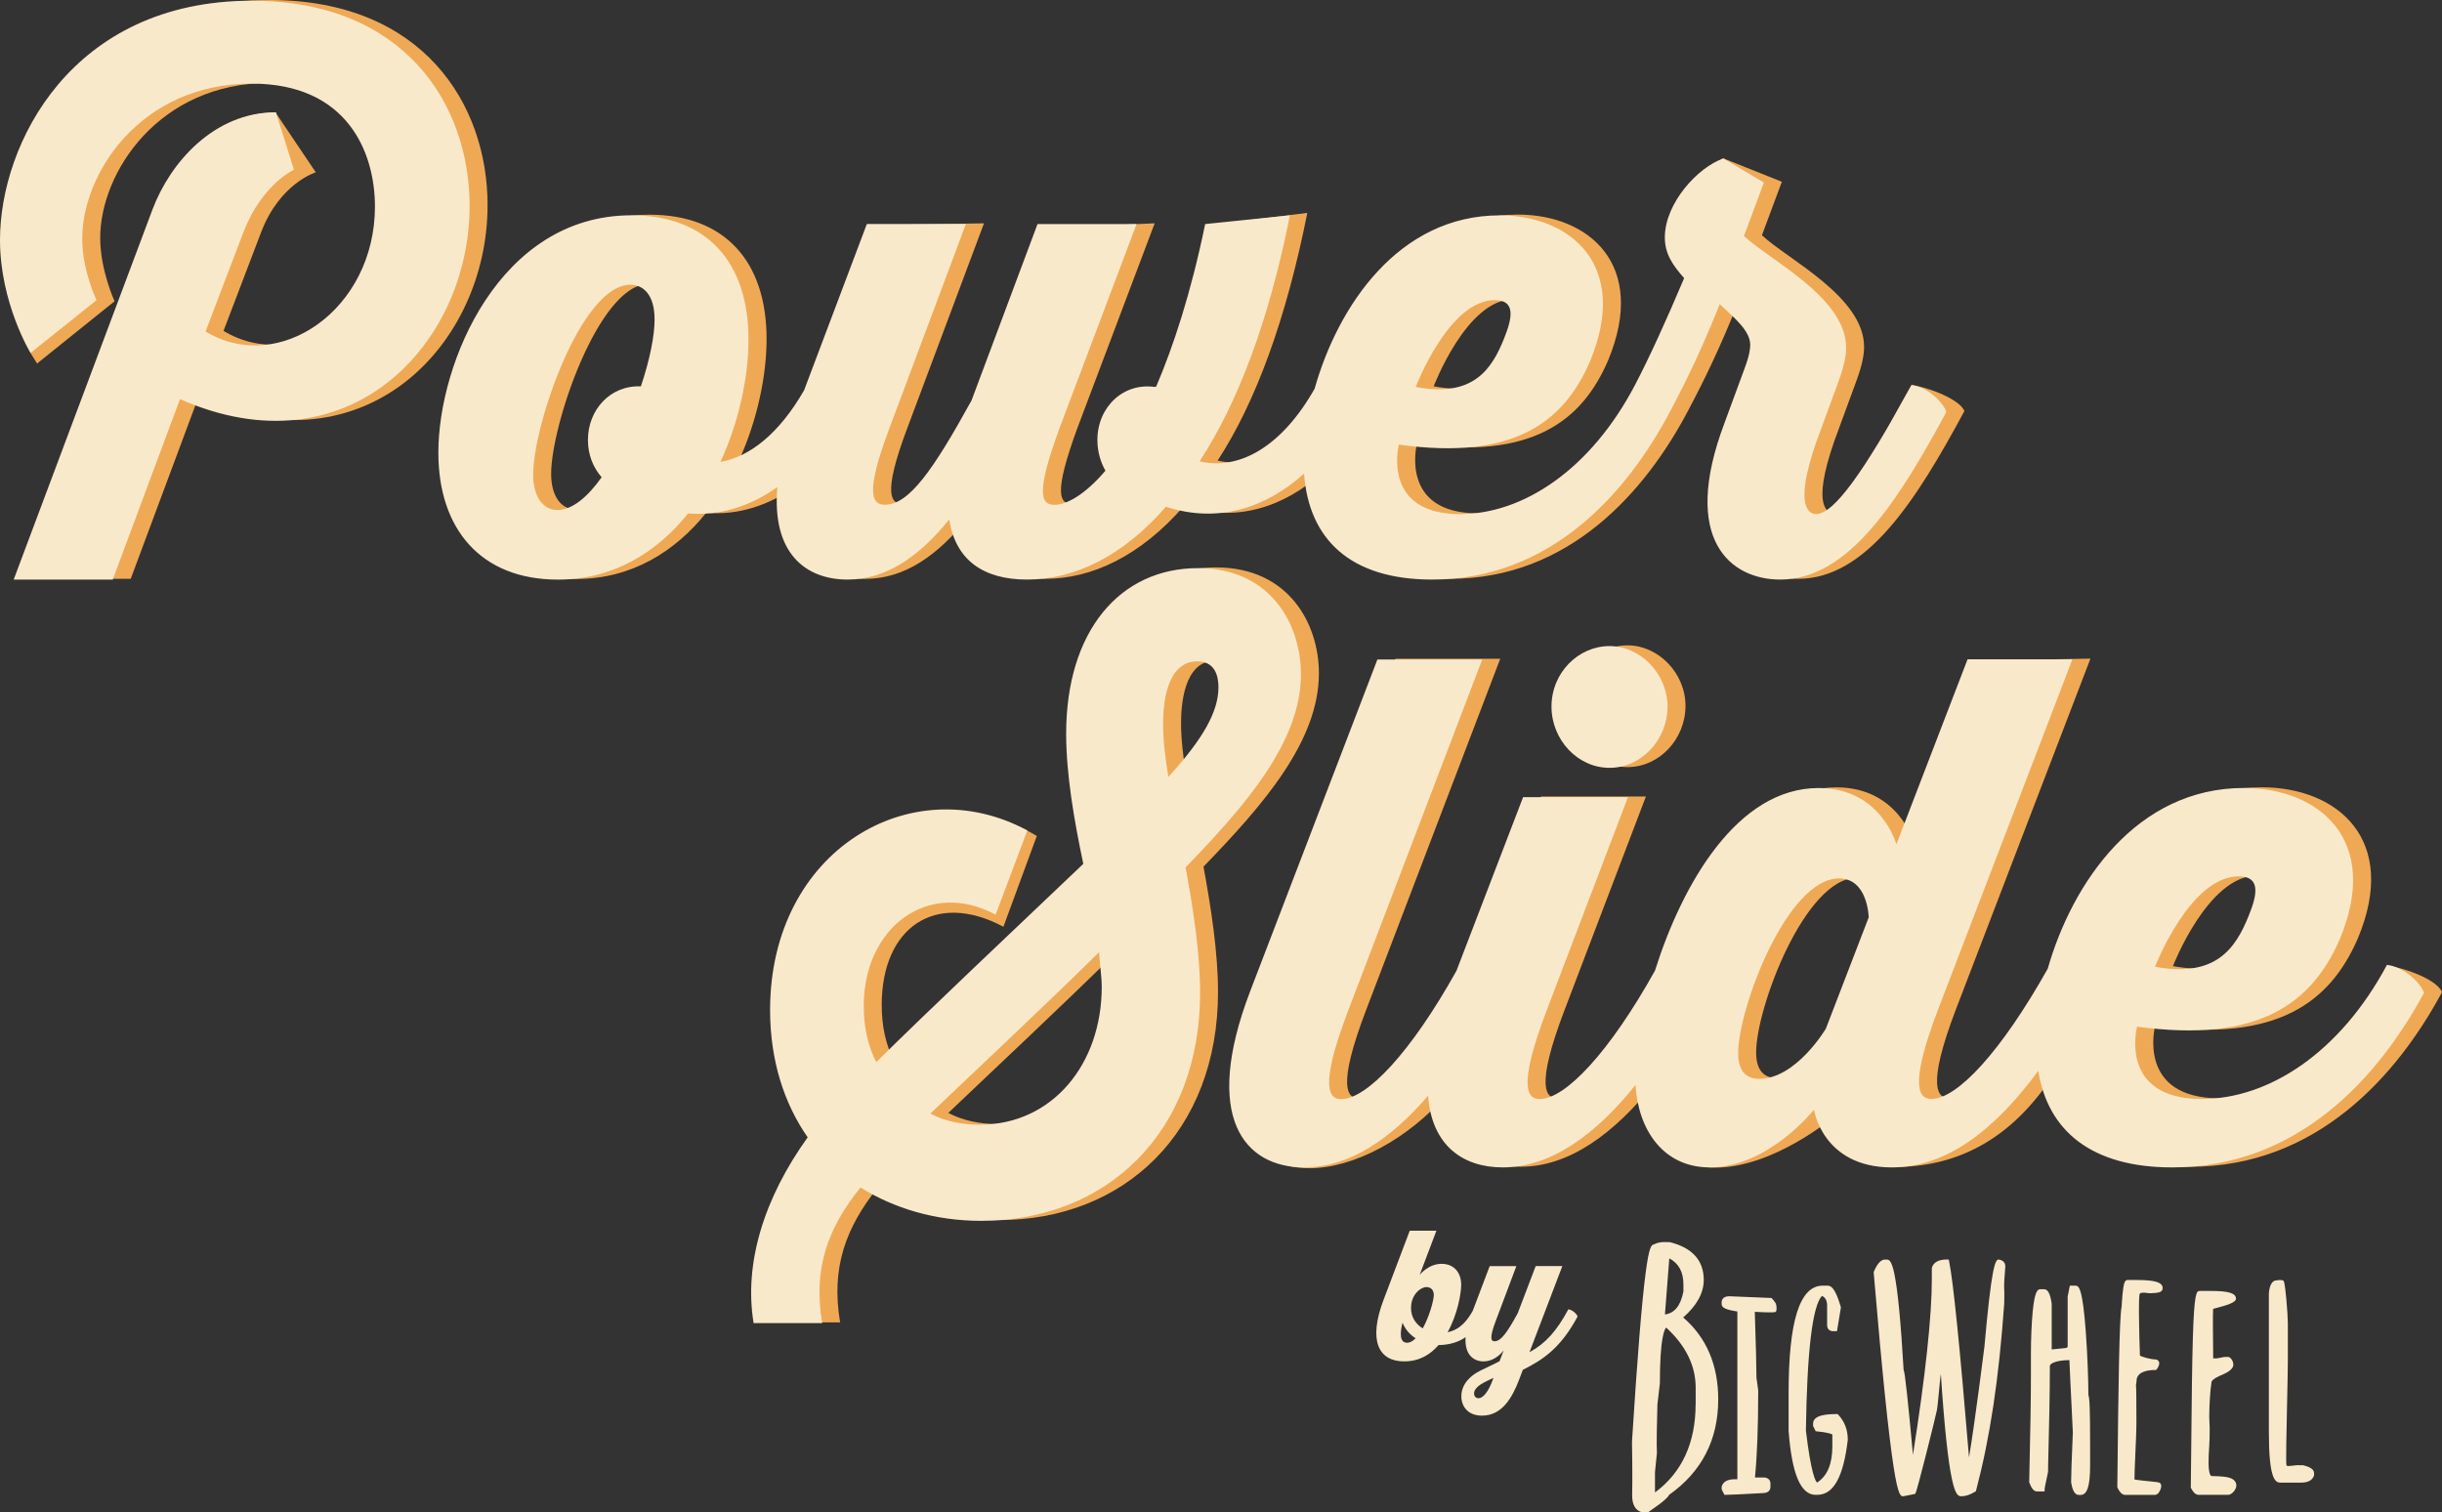
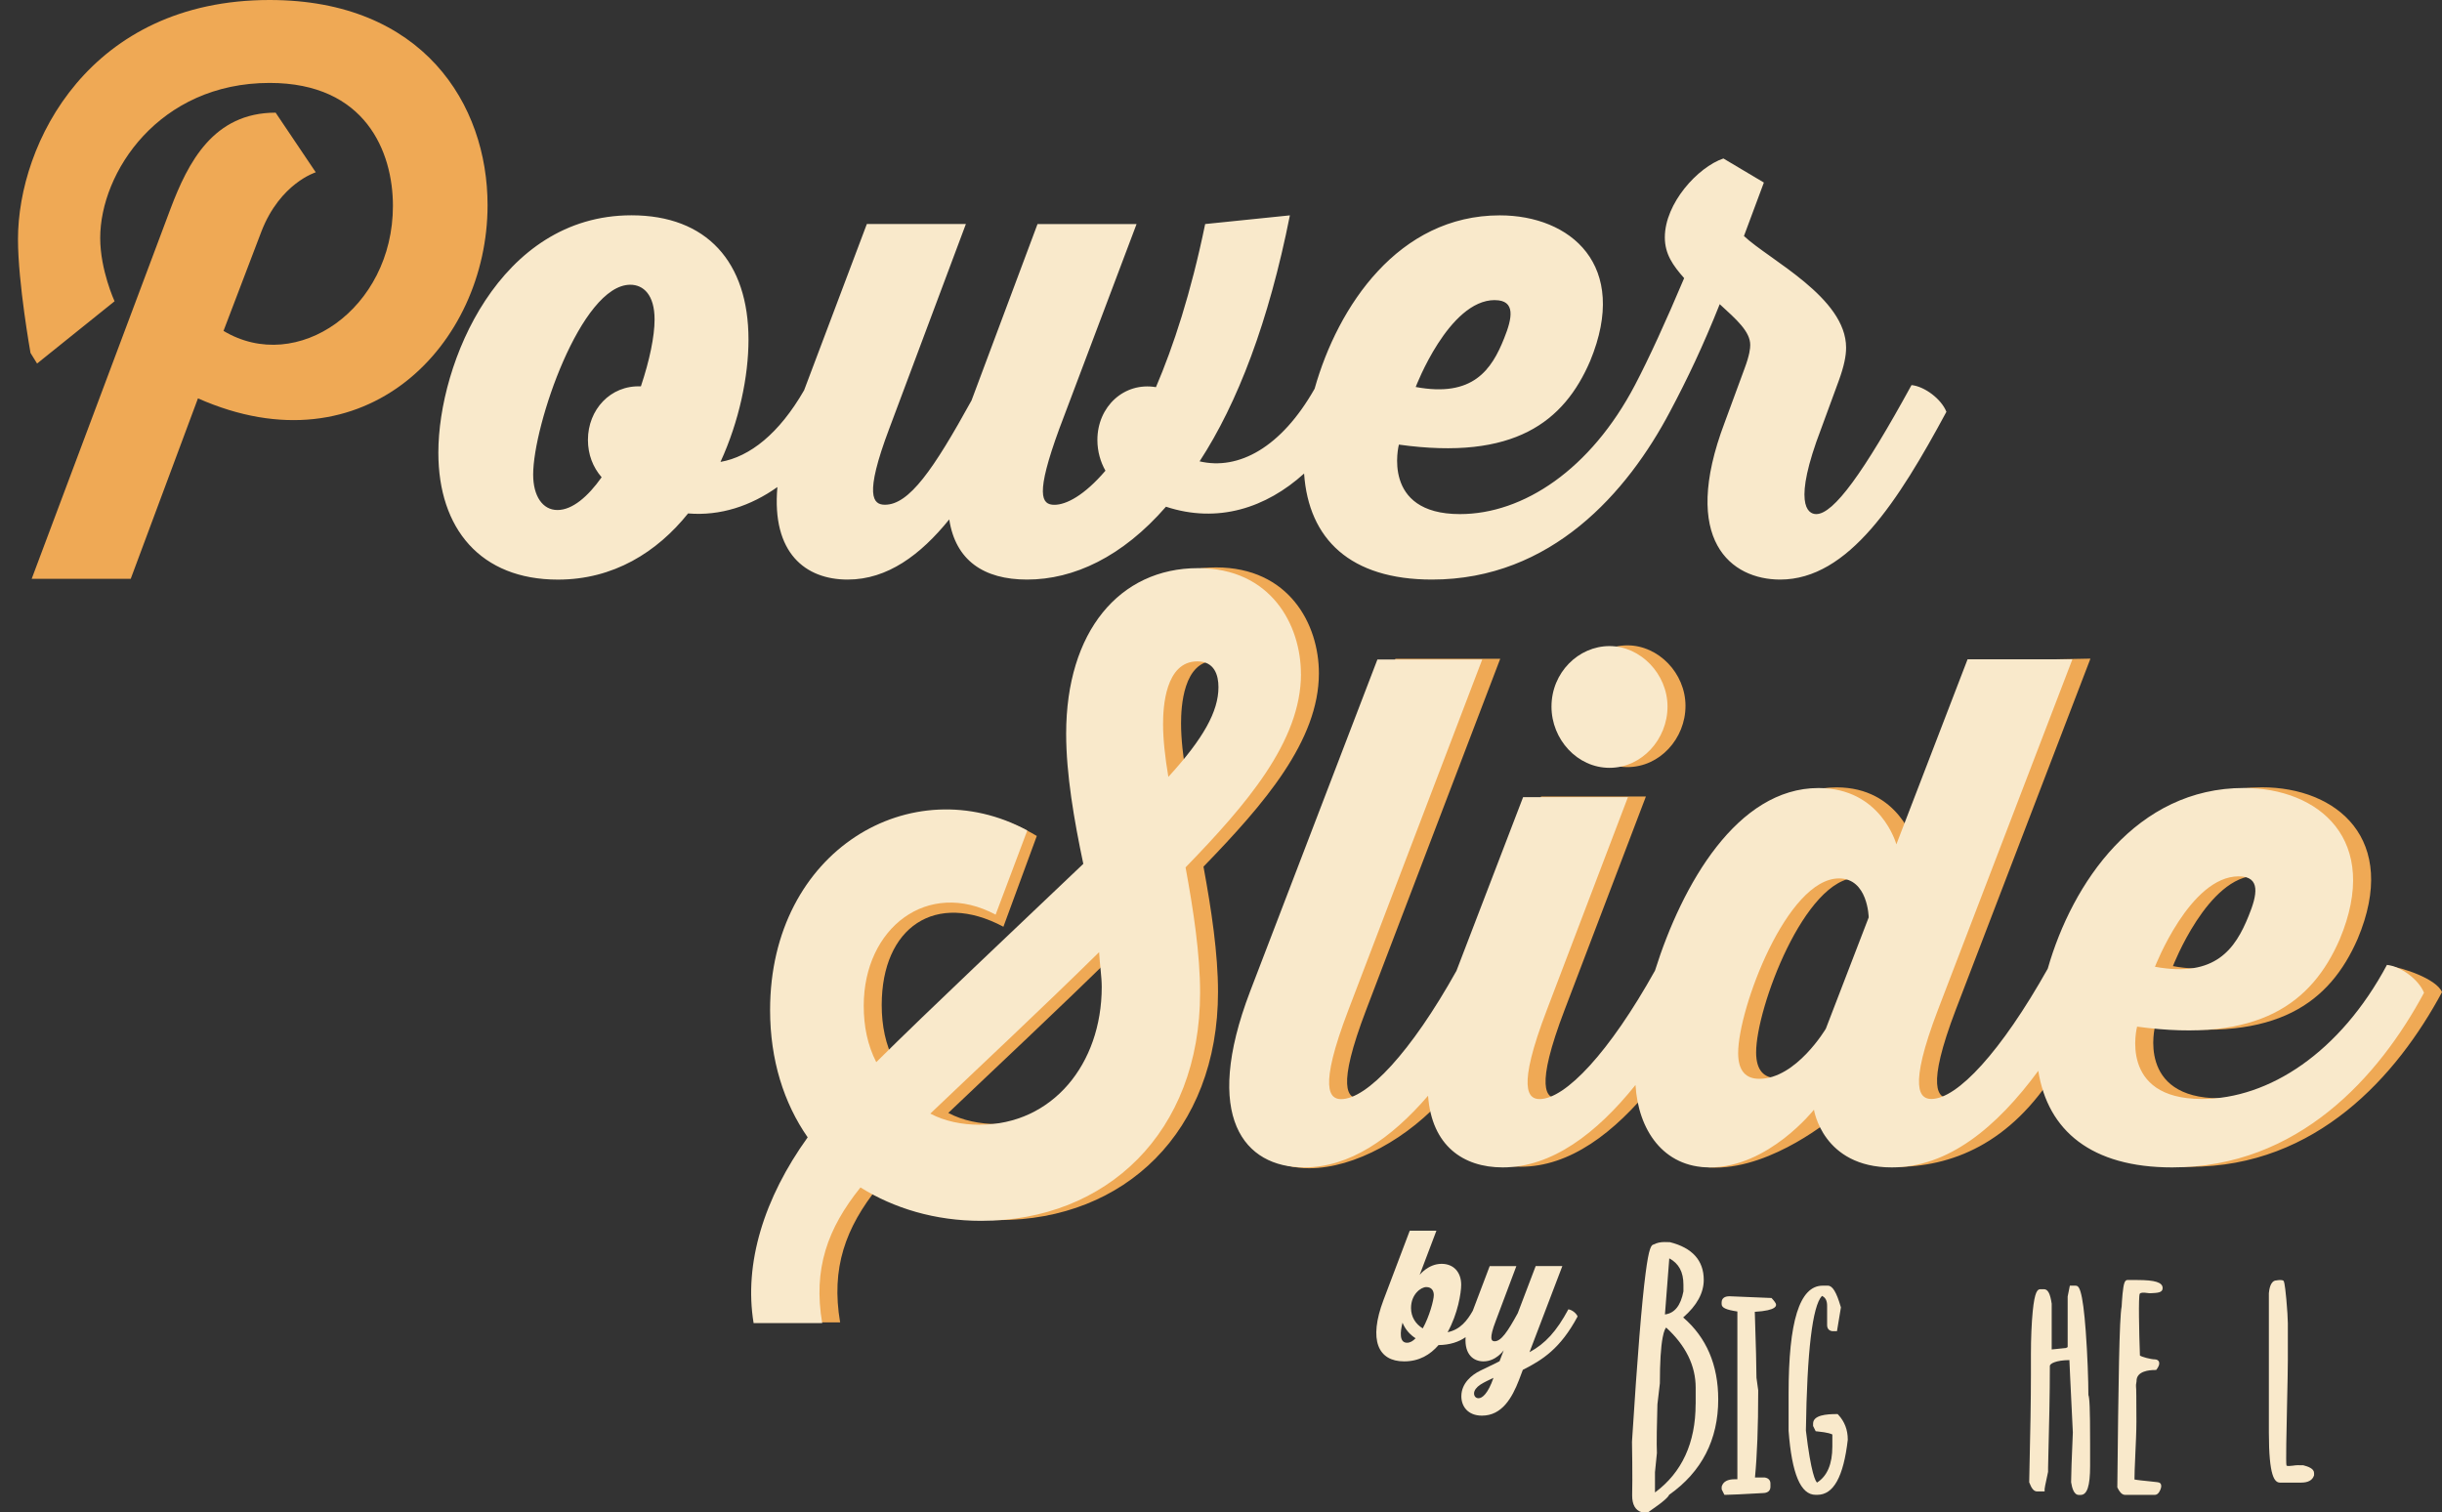
<svg xmlns="http://www.w3.org/2000/svg" width="176" height="109" viewBox="0 0 176 109" fill="none">
  <rect x="0" y="0" width="176" height="109" fill="#333333" stroke="none" />
  <path d="M19.432 0C6.46 0 1.296 10.308 1.296 17.246C1.296 20.394 2.199 25.439 2.199 25.439L2.672 26.202L8.257 21.714C8.257 21.714 7.222 19.466 7.222 17.153C7.222 12.431 11.443 5.977 19.432 5.977C26.345 5.977 28.319 10.942 28.319 14.84C28.319 22.259 21.406 27.029 16.109 23.849L18.846 16.669C20.194 13.202 22.758 12.419 22.758 12.419L19.865 8.12C15.375 8.12 13.554 11.708 12.294 15.034L2.283 41.72H9.421L14.268 28.712C26.341 34.06 35.14 24.809 35.14 14.788C35.144 7.515 30.474 0 19.432 0Z" fill="#EFA955" />
-   <path d="M62.391 41.72C65.264 41.72 67.644 39.936 69.71 37.385C70.159 40.324 72.177 41.72 75.319 41.72C78.685 41.72 82.188 40.081 85.33 36.469C89.069 37.7 92.548 36.554 95.284 34.08C95.613 38.81 98.619 41.72 104.501 41.72C113.119 41.72 118.596 35.408 121.649 29.628C122.905 27.267 124.029 24.906 125.24 21.871C126.452 22.981 127.439 23.845 127.439 24.809C127.439 25.051 127.395 25.532 127.034 26.496L125.597 30.399C122.363 38.927 126.091 41.72 129.594 41.72C134.533 41.72 138.124 36.033 141.578 29.628C141.217 28.712 138.71 27.848 137.767 27.752C134.188 33.935 133.453 36.998 132.194 36.998C131.564 36.998 130.488 36.227 132.555 30.831L133.811 27.408C134.216 26.299 134.348 25.576 134.348 24.999C134.348 21.387 128.827 18.687 126.986 16.955L128.422 13.101L124.209 11.418C123.896 11.515 124.029 11.495 124.029 11.495C124.029 11.495 121.288 14.97 121.288 17.052C121.288 18.255 121.87 19.074 122.68 19.99C121.38 23.074 120.121 25.818 119.134 27.699C115.948 33.769 111.097 36.998 106.519 36.998C100.817 36.998 102.121 31.989 102.121 31.989C110.427 33.148 114.018 30.351 115.904 25.968C118.776 19.03 114.467 15.466 109.396 15.466C102.093 15.466 97.724 22.008 96.047 27.961C93.643 32.199 90.57 33.858 87.757 33.196C90.494 29.003 92.696 23.005 94.221 15.345L88.162 16.096C87.131 21.104 85.871 24.91 84.616 27.852C82.325 27.465 80.395 29.249 80.395 31.658C80.395 32.478 80.619 33.248 80.976 33.874C79.452 35.658 78.148 36.332 77.297 36.332C76.354 36.332 75.905 35.61 77.654 30.839L83.219 16.096L75.965 16.41L71.323 28.817C68.586 33.781 66.833 36.332 65.084 36.332C64.229 36.332 63.559 35.706 65.397 30.839L70.918 16.096L63.719 16.217L59.258 28.082C57.46 31.21 55.346 32.877 53.231 33.248C54.579 30.31 55.249 27.081 55.249 24.434C55.249 18.844 52.24 15.474 46.812 15.474C37.294 15.474 32.897 26.121 32.897 32.578C32.897 38.072 35.95 41.732 41.515 41.732C45.512 41.732 48.653 39.758 50.896 36.962C53.219 37.155 55.414 36.421 57.332 35.061C56.911 39.823 59.366 41.728 62.387 41.728L62.391 41.72ZM109.031 21.584C110.555 21.584 110.286 22.884 109.705 24.329C108.806 26.593 107.462 28.615 103.329 27.844C103.329 27.844 105.708 21.58 109.031 21.58V21.584ZM47.486 27.8C45.287 27.703 43.67 29.487 43.67 31.654C43.67 32.716 44.031 33.628 44.657 34.35C43.67 35.747 42.547 36.711 41.471 36.711C40.396 36.711 39.722 35.698 39.722 34.157C39.722 30.593 43.176 20.475 46.723 20.475C47.666 20.475 48.473 21.197 48.473 22.981C48.473 24.184 48.116 25.919 47.486 27.8Z" fill="#EFA955" />
  <path d="M95.056 48.521C95.056 45.009 92.917 40.897 87.641 40.897C81.984 40.897 78.136 45.461 78.136 52.831C78.136 55.741 78.706 59.051 79.371 62.211C73.871 67.45 67.776 73.209 64.45 76.502C63.832 75.299 63.547 73.943 63.547 72.442C63.547 66.824 67.423 64.188 72.318 66.796L74.725 60.253C66.56 55.362 56.794 61.21 56.794 72.745C56.794 76.357 57.793 79.465 59.503 81.922C56.365 86.285 54.892 90.999 55.607 95.314H60.55C59.884 91.403 60.931 88.493 63.306 85.535C65.73 87.04 68.675 87.94 72.005 87.94C81.037 87.94 87.785 81.571 87.785 71.493C87.785 68.737 87.312 65.577 86.738 62.465C91.112 57.953 95.056 53.388 95.056 48.525V48.521ZM71.909 81.019C70.625 81.019 69.389 80.768 68.346 80.215C71.816 76.906 76.282 72.745 80.511 68.58C80.559 69.484 80.7 70.335 80.7 71.086C80.7 76.651 77.137 81.014 71.909 81.014V81.019ZM85.121 52.133C85.121 50.979 85.266 47.621 87.593 47.621C88.829 47.621 89.113 48.622 89.113 49.477C89.113 51.233 88.022 53.19 85.502 55.947C85.266 54.542 85.121 53.239 85.121 52.137V52.133Z" fill="#EFA955" />
  <path d="M113.115 50.878C113.115 53.235 114.969 55.289 117.296 55.289C119.623 55.289 121.477 53.235 121.477 50.878C121.477 48.521 119.527 46.515 117.296 46.515C115.065 46.515 113.115 48.42 113.115 50.878Z" fill="#EFA955" />
  <path d="M172.12 69.597C168.746 75.917 164.83 79.162 159.983 79.162C153.948 79.162 155.325 73.947 155.325 73.947C164.116 75.15 167.919 72.244 169.917 67.68C172.959 60.459 168.397 56.746 163.024 56.746C155.284 56.746 150.658 63.571 148.885 69.77C145.522 75.755 142.365 79.162 140.495 79.162C139.689 79.162 138.786 78.46 140.969 72.745L150.662 47.471L143.059 47.617L137.971 60.81C137.971 60.81 136.88 56.75 132.362 56.75C126.496 56.75 122.536 63.684 120.574 69.911C117.284 75.812 114.11 79.17 112.256 79.17C111.45 79.17 110.591 78.468 112.778 72.753L118.624 57.408H111.069L106.266 69.924C102.976 75.82 99.806 79.174 97.953 79.174C97.146 79.174 96.287 78.472 98.474 72.757L108.124 47.483H100.569L91.396 71.405C87.926 80.482 90.036 84.203 94.362 84.203C97.62 84.203 101.552 82.028 104.224 78.928C104.489 82.544 106.768 84.094 109.6 84.094C113.119 84.094 116.345 81.676 119.174 78.153C119.366 81.37 120.245 84.159 123.611 84.159C127.84 84.159 132.113 80.534 132.113 80.534C132.113 80.534 131.588 84.11 136.579 84.11C140.64 84.11 144.889 82.467 148.199 77.136C148.885 81.471 152.047 84.098 157.844 84.098C166.968 84.098 172.766 77.527 176 71.51C175.619 70.557 173.119 69.718 172.12 69.617V69.597ZM162.643 63.115C164.26 63.115 163.975 64.467 163.357 65.972C162.406 68.329 160.982 70.436 156.608 69.633C156.608 69.633 159.128 63.115 162.643 63.115ZM132.888 74.097C132.888 74.097 130.749 77.709 128.089 77.709C127.138 77.709 126.568 77.156 126.568 75.852C126.568 72.644 130.087 63.264 133.839 63.264C135.929 63.264 135.977 66.073 135.977 66.073L132.888 74.097Z" fill="#EFA955" />
  <path d="M111.819 50.93C111.819 53.287 113.673 55.342 116 55.342C118.327 55.342 120.181 53.287 120.181 50.93C120.181 48.573 118.231 46.567 116 46.567C113.769 46.567 111.819 48.472 111.819 50.93Z" fill="#F9E9CB" />
-   <path d="M18.136 0.052C5.164 0.052 0 10.36 0 17.298C0 21.827 2.199 25.439 2.199 25.439L6.957 21.633C6.957 21.633 5.926 19.514 5.926 17.201C5.926 12.479 10.147 6.026 18.136 6.026C25.049 6.026 27.023 10.99 27.023 14.889C27.023 22.307 20.11 27.078 14.813 23.897L17.55 16.717C18.898 13.25 21.185 12.237 21.185 12.237L19.885 8.092C15.395 8.092 12.254 11.753 10.998 15.079L0.987 41.773H8.125L12.972 28.765C25.045 34.112 33.844 24.862 33.844 14.84C33.848 7.567 29.177 0.052 18.136 0.052Z" fill="#F9E9CB" />
  <path d="M61.095 41.773C63.968 41.773 66.347 39.989 68.414 37.438C68.863 40.376 70.882 41.773 74.023 41.773C77.389 41.773 80.892 40.134 84.034 36.522C87.773 37.753 91.252 36.606 93.988 34.132C94.317 38.863 97.323 41.773 103.205 41.773C111.823 41.773 117.3 35.46 120.353 29.681C121.609 27.32 122.733 24.959 123.944 21.924C125.156 23.033 126.143 23.897 126.143 24.862C126.143 25.104 126.099 25.584 125.738 26.549L124.301 30.452C121.067 38.98 124.795 41.773 128.298 41.773C133.237 41.773 136.828 36.086 140.282 29.681C139.921 28.765 138.71 27.848 137.767 27.756C134.312 34.068 132.157 37.054 130.898 37.054C130.268 37.054 129.192 36.284 131.259 30.887L132.515 27.465C132.92 26.355 133.052 25.633 133.052 25.055C133.052 21.443 127.531 18.743 125.69 17.012L127.126 13.157L124.209 11.422C122.367 12.047 119.988 14.651 119.988 17.109C119.988 18.311 120.57 19.131 121.38 20.047C120.08 23.13 118.821 25.875 117.834 27.756C114.648 33.826 109.797 37.054 105.219 37.054C99.517 37.054 100.821 32.046 100.821 32.046C109.127 33.204 112.718 30.407 114.604 26.024C117.476 19.086 113.167 15.522 108.096 15.522C100.793 15.522 96.424 22.065 94.747 28.018C92.343 32.256 89.27 33.914 86.457 33.252C89.194 29.059 91.441 23.183 92.965 15.522L86.859 16.148C85.827 21.157 84.567 24.963 83.312 27.905C81.021 27.517 79.091 29.301 79.091 31.711C79.091 32.53 79.315 33.301 79.672 33.926C78.148 35.71 76.844 36.385 75.993 36.385C75.05 36.385 74.601 35.662 76.35 30.892L81.915 16.148H74.777L70.019 28.865C67.282 33.83 65.529 36.38 63.78 36.38C62.925 36.38 62.255 35.755 64.093 30.887L69.614 16.144H62.476L57.954 28.127C56.156 31.255 54.042 32.922 51.927 33.293C53.275 30.355 53.946 27.126 53.946 24.478C53.946 18.888 50.936 15.518 45.508 15.518C35.99 15.518 31.593 26.165 31.593 32.623C31.593 38.116 34.646 41.776 40.211 41.776C44.208 41.776 47.349 39.803 49.592 37.006C51.915 37.2 54.11 36.465 56.028 35.105C55.607 39.867 58.062 41.773 61.083 41.773H61.095ZM107.735 21.633C109.259 21.633 108.99 22.933 108.409 24.377C107.51 26.642 106.166 28.664 102.033 27.893C102.033 27.893 104.412 21.629 107.735 21.629V21.633ZM46.19 27.848C43.991 27.752 42.374 29.535 42.374 31.703C42.374 32.764 42.735 33.676 43.361 34.399C42.374 35.795 41.251 36.76 40.175 36.76C39.1 36.76 38.426 35.747 38.426 34.205C38.426 30.641 41.88 20.523 45.427 20.523C46.37 20.523 47.177 21.245 47.177 23.029C47.177 24.232 46.82 25.968 46.19 27.848Z" fill="#F9E9CB" />
  <path d="M93.76 48.573C93.76 45.062 91.621 40.949 86.345 40.949C80.688 40.949 76.84 45.514 76.84 52.884C76.84 55.794 77.409 59.103 78.076 62.263C73.181 66.929 67.05 72.692 63.154 76.555C62.536 75.352 62.251 73.996 62.251 72.495C62.251 66.876 66.861 63.317 71.756 65.924L74.039 59.858C65.722 55.346 55.502 61.262 55.502 72.797C55.502 76.409 56.501 79.517 58.211 81.975C55.073 86.338 53.6 91.052 54.315 95.366H59.258C58.592 91.456 59.639 88.546 62.014 85.587C64.438 87.093 67.383 87.993 70.713 87.993C79.745 87.993 86.493 81.624 86.493 71.546C86.493 68.789 86.02 65.629 85.446 62.517C89.82 58.005 93.764 53.441 93.764 48.577L93.76 48.573ZM70.613 81.067C69.329 81.067 68.093 80.817 67.05 80.264C70.52 76.954 74.986 72.793 79.215 68.628C79.263 69.532 79.404 70.384 79.404 71.134C79.404 76.7 75.841 81.063 70.613 81.063V81.067ZM83.825 52.181C83.825 51.027 83.97 47.669 86.297 47.669C87.533 47.669 87.817 48.67 87.817 49.526C87.817 51.281 86.726 53.239 84.206 55.995C83.97 54.591 83.825 53.287 83.825 52.185V52.181Z" fill="#F9E9CB" />
  <path d="M172.04 69.532C168.666 75.852 163.534 79.21 158.683 79.21C152.648 79.21 154.025 73.996 154.025 73.996C162.816 75.199 166.619 72.293 168.617 67.728C171.659 60.508 167.097 56.794 161.724 56.794C153.984 56.794 149.358 63.619 147.585 69.819C144.223 75.804 141.065 79.21 139.195 79.21C138.389 79.21 137.486 78.508 139.669 72.793L149.362 47.52H141.807L136.675 60.859C136.675 60.859 135.584 56.798 131.066 56.798C125.2 56.798 121.24 63.732 119.278 69.96C115.988 75.861 112.814 79.218 110.96 79.218C110.154 79.218 109.295 78.516 111.482 72.801L117.328 57.456H109.773L104.97 69.972C101.68 75.868 98.51 79.222 96.657 79.222C95.85 79.222 94.992 78.52 97.178 72.805L106.828 47.532H99.273L90.1 71.453C86.63 80.53 89.671 84.142 93.996 84.142C97.254 84.142 100.256 82.076 102.924 78.976C103.189 82.593 105.468 84.142 108.3 84.142C111.819 84.142 115.045 81.725 117.874 78.201C118.066 81.418 119.86 84.142 123.226 84.142C127.455 84.142 130.737 79.981 130.737 79.981C130.737 79.981 131.355 84.142 136.346 84.142C140.407 84.142 143.894 81.269 146.903 77.18C147.589 81.515 150.751 84.142 156.548 84.142C165.672 84.142 171.47 77.572 174.704 71.554C174.323 70.602 173.039 69.649 172.044 69.548L172.04 69.532ZM161.347 63.163C162.964 63.163 162.679 64.515 162.061 66.021C161.11 68.378 159.686 70.484 155.313 69.681C155.313 69.681 157.832 63.163 161.347 63.163ZM131.592 74.145C131.592 74.145 129.453 77.757 126.793 77.757C125.842 77.757 125.272 77.204 125.272 75.901C125.272 72.692 128.791 63.313 132.543 63.313C134.633 63.313 134.681 66.122 134.681 66.122L131.592 74.145Z" fill="#F9E9CB" />
  <path d="M113.039 94.365C112.18 95.964 111.37 96.844 110.234 97.461L112.601 91.254H110.68L109.388 94.648C108.661 95.976 108.192 96.674 107.718 96.674C107.478 96.674 107.309 96.493 107.803 95.205L109.287 91.258H107.365L106.146 94.475C105.752 95.173 105.243 95.835 104.332 96.02C105.07 94.692 105.311 93.183 105.311 92.602C105.311 91.71 104.781 91.092 103.899 91.092C102.932 91.092 102.318 91.891 102.318 91.891L103.526 88.703H101.604C101.604 88.703 99.766 93.554 99.718 93.683C98.606 96.614 99.333 98.123 101.202 98.123C102.278 98.123 103.076 97.647 103.678 96.948C104.505 96.936 105.131 96.722 105.628 96.379C105.54 97.623 106.194 98.123 106.916 98.123C107.823 98.123 108.376 97.324 108.376 97.324L108.076 98.111C107.811 98.264 107.133 98.563 106.687 98.793C106.069 99.092 105.335 99.697 105.323 100.613C105.311 101.348 105.781 102.034 106.808 102.034C108.256 102.034 108.982 100.742 109.476 99.467C109.572 99.209 109.753 98.733 109.753 98.733C111.165 98.022 112.457 97.211 113.701 94.886C113.605 94.64 113.28 94.398 113.023 94.37L113.039 94.365ZM101.407 96.779C100.837 96.779 100.914 95.992 101.082 95.334C101.275 95.81 101.612 96.198 102.025 96.456C101.832 96.662 101.628 96.779 101.407 96.779ZM102.543 95.746C102.025 95.435 101.696 94.918 101.696 94.277C101.696 93.284 102.41 92.767 102.795 92.767C103.217 92.767 103.337 93.078 103.337 93.348C103.337 93.695 103.024 94.882 102.539 95.75L102.543 95.746ZM106.563 100.779C106.358 100.779 106.238 100.625 106.238 100.432C106.238 100.214 106.418 99.98 106.695 99.798C107.02 99.592 107.277 99.487 107.638 99.31C107.241 100.456 106.828 100.779 106.563 100.779Z" fill="#F9E9CB" />
  <path d="M121.316 94.951C122.295 94.099 122.793 93.191 122.793 92.251C122.793 90.854 121.974 89.938 120.353 89.53H120.345L119.948 89.522C119.667 89.522 119.41 89.579 119.186 89.696C119.009 89.724 118.841 89.922 118.604 91.754C118.327 93.865 118.01 97.784 117.633 103.725L117.621 103.935C117.621 103.935 117.669 106.522 117.633 107.789C117.633 108.443 117.858 108.847 118.299 108.988L118.331 109H118.78L118.833 108.964C119.988 108.169 120.233 107.894 120.297 107.741C122.648 106.082 123.836 103.769 123.836 100.863C123.836 98.381 122.985 96.396 121.308 94.955L121.316 94.951ZM120.309 90.697C120.995 91.064 121.328 91.682 121.328 92.59V93.078C121.132 94.103 120.694 94.652 119.996 94.741L120.309 90.697ZM122.207 101.198C122.207 103.995 121.22 106.138 119.278 107.571V106.114L119.418 104.722C119.382 104.193 119.418 102.361 119.454 101.219L119.631 99.701V99.681C119.631 98.204 119.699 97.098 119.832 96.4C119.924 95.911 120.028 95.742 120.084 95.685C121.497 96.981 122.211 98.438 122.211 100.016V101.198H122.207Z" fill="#F9E9CB" />
-   <path d="M127.664 93.554C127.62 93.554 127.058 93.534 124.646 93.429H124.638C124.121 93.429 124.081 93.76 124.081 93.865V93.99C124.081 94.257 124.39 94.402 125.216 94.527V106.619H125.02C124.514 106.619 124.201 106.788 124.093 107.123L124.085 107.152V107.349L124.281 107.741H124.394C124.687 107.741 125.553 107.7 127.042 107.616C127.559 107.616 127.599 107.281 127.599 107.18V106.925C127.599 106.691 127.447 106.53 127.194 106.494H126.484C126.641 104.887 126.717 102.817 126.717 100.327V100.202L126.592 99.302C126.592 98.591 126.552 96.993 126.472 94.551C126.472 94.551 127.884 94.644 127.981 94.551C128.073 94.458 128.053 94.095 127.981 93.946C127.908 93.796 127.676 93.554 127.676 93.554H127.664Z" fill="#F9E9CB" />
+   <path d="M127.664 93.554C127.62 93.554 127.058 93.534 124.646 93.429H124.638C124.121 93.429 124.081 93.76 124.081 93.865V93.99C124.081 94.257 124.39 94.402 125.216 94.527V106.619H125.02C124.514 106.619 124.201 106.788 124.093 107.123L124.085 107.152V107.349L124.281 107.741H124.394C124.687 107.741 125.553 107.7 127.042 107.616C127.559 107.616 127.599 107.281 127.599 107.18V106.925C127.599 106.691 127.447 106.53 127.194 106.494H126.484C126.641 104.887 126.717 102.817 126.717 100.327V100.202L126.592 99.302C126.592 98.591 126.552 96.993 126.472 94.551C128.073 94.458 128.053 94.095 127.981 93.946C127.908 93.796 127.676 93.554 127.676 93.554H127.664Z" fill="#F9E9CB" />
  <path d="M132.442 101.921H132.366C131.64 101.921 130.673 101.994 130.673 102.611V102.781L130.862 103.16L130.962 103.168C131.776 103.249 132.005 103.358 132.061 103.394V104.262C132.061 105.525 131.688 106.397 130.958 106.857C130.857 106.772 130.528 106.256 130.155 103.107C130.236 97.409 130.625 94.144 131.307 93.409H131.323C131.568 93.522 131.684 93.752 131.684 94.115V95.512C131.684 95.778 131.849 95.948 132.117 95.948H132.394L132.679 94.232L132.667 94.192C132.354 93.122 132.073 92.666 131.736 92.666H131.359C130.942 92.666 130.577 92.832 130.268 93.159C129.963 93.482 129.706 93.974 129.505 94.62C129.104 95.915 128.908 97.824 128.908 100.456V103.128C129.14 106.231 129.778 107.741 130.853 107.741H130.978C132.145 107.741 132.864 106.445 133.173 103.777V103.757C133.173 103.059 132.944 102.462 132.495 101.977L132.442 101.921Z" fill="#F9E9CB" />
-   <path d="M144.07 90.781H144.046C143.793 90.781 143.532 91.318 143.023 97.049C143.023 97.049 142.349 102.45 141.911 105.041C141.249 97.058 140.768 92.311 140.479 90.927L140.451 90.781H140.307C139.725 90.781 139.364 90.975 139.239 91.359L139.231 91.387V92.17C139.231 94.862 138.774 99.128 137.871 104.859C137.699 102.974 137.554 101.509 137.446 100.5C137.313 99.285 137.261 98.898 137.197 98.737C137 95.318 136.776 92.989 136.531 91.815C136.318 90.786 136.118 90.786 135.969 90.786H135.785C135.516 90.842 135.279 91.125 135.058 91.645L135.042 91.686V91.73C135.64 98.801 136.11 103.402 136.487 105.795C136.808 107.846 137 107.846 137.169 107.846L138.007 107.68L138.048 107.64C138.156 107.527 139.496 102.151 139.588 101.679C139.685 101.206 139.801 99.491 139.881 99.023C140.126 102.764 140.399 105.335 140.692 106.663C140.932 107.753 141.145 107.846 141.354 107.846C141.659 107.846 141.992 107.737 142.345 107.519L142.405 107.482L142.425 107.414C143.432 103.572 144.058 99.427 144.447 93.974C144.447 93.966 144.467 93.086 144.451 93.001C144.415 92.779 144.475 91.847 144.527 91.274C144.527 91.007 144.363 90.834 144.074 90.79L144.07 90.781Z" fill="#F9E9CB" />
  <path d="M150.325 95.956C150.217 94.523 150.097 93.595 149.948 93.106C149.824 92.699 149.703 92.666 149.579 92.666H149.178L149.021 93.445V97.094L148.897 97.158L147.87 97.263V93.966C147.765 93.243 147.597 92.921 147.312 92.921H147.059C146.859 92.921 146.646 93.046 146.501 94.539C146.421 95.362 146.373 96.476 146.373 97.594V99.079C146.373 100.843 146.337 103.007 146.249 106.8V106.837L146.261 106.869C146.425 107.301 146.594 107.495 146.806 107.495H147.36V107.313C147.36 107.289 147.38 107.127 147.609 106.082V105.795C147.689 102.659 147.737 100.359 147.737 98.575V98.45C147.737 98.284 148.183 98.038 149.146 98.03C149.154 98.301 149.174 98.676 149.202 99.281C149.242 100.08 149.306 101.291 149.394 103.249C149.31 105.154 149.27 106.352 149.27 106.812V106.837C149.334 107.228 149.463 107.749 149.828 107.749H149.952C150.426 107.749 150.638 107.107 150.638 105.666V104.02C150.638 101.396 150.594 100.758 150.514 100.541C150.514 99.495 150.446 97.594 150.325 95.964V95.956Z" fill="#F9E9CB" />
  <path d="M154.041 92.255H153.347C153.134 92.255 153.058 92.469 152.977 93.256C152.941 93.635 152.917 94.043 152.913 94.156C152.741 95.015 152.68 99.645 152.6 107.16V107.204L152.62 107.244C152.725 107.458 152.897 107.745 153.162 107.745H155.305C155.549 107.745 155.694 107.438 155.742 107.256C155.806 107.018 155.726 106.917 155.646 106.873C155.581 106.837 155.489 106.825 154.895 106.764C154.57 106.732 154.037 106.679 153.836 106.635C153.828 106.381 153.864 105.634 153.892 104.968V104.956C153.932 104.1 153.976 103.128 153.976 102.474L153.968 100.613C153.968 100.206 153.956 100.044 153.948 99.943C153.94 99.834 153.94 99.83 153.984 99.564V99.536C153.984 98.821 154.907 98.745 155.309 98.745H155.397L155.453 98.672C155.525 98.575 155.686 98.325 155.593 98.135C155.565 98.079 155.489 97.982 155.309 97.978C155.016 97.978 154.374 97.804 154.229 97.703C154.169 96.057 154.113 93.409 154.217 93.248C154.313 93.139 154.542 93.167 154.739 93.191C154.831 93.203 154.919 93.215 154.988 93.211C155.517 93.187 155.866 93.171 155.866 92.84C155.866 92.432 155.321 92.259 154.049 92.259L154.041 92.255Z" fill="#F9E9CB" />
-   <path d="M159.57 106.393C159.513 106.393 159.457 106.393 159.409 106.389C159.381 106.389 159.357 106.373 159.333 106.348C159.104 106.09 159.184 104.887 159.212 104.435C159.217 104.375 159.221 104.322 159.221 104.286C159.245 103.85 159.257 103.632 159.257 102.942L159.225 102.143C159.225 101.287 159.297 100.161 159.381 99.681V99.649C159.381 99.418 159.923 99.184 160.28 99.031C160.713 98.841 160.974 98.583 160.962 98.353C160.946 98.054 160.773 97.881 160.677 97.824L160.645 97.808H160.609C160.368 97.78 160.159 97.828 159.991 97.865C159.891 97.889 159.802 97.905 159.726 97.909C159.65 97.909 159.566 97.909 159.509 97.909C159.493 96.557 159.477 94.567 159.505 94.337C159.546 94.325 159.646 94.297 159.746 94.273C160.456 94.087 161.15 93.885 161.15 93.607C161.15 93.207 160.625 93.046 159.333 93.046H158.55C158.418 93.046 158.322 93.078 158.242 93.498C158.153 93.958 158.093 94.874 158.045 96.379C157.985 98.337 157.957 101.001 157.929 104.088V104.104C157.921 105.029 157.908 106.106 157.896 107.18V107.224L157.917 107.265C158.025 107.47 158.193 107.741 158.454 107.741H160.597C160.785 107.741 161.054 107.499 161.142 107.248C161.223 107.018 161.158 106.804 160.962 106.647C160.689 106.425 160.019 106.405 159.578 106.393H159.57Z" fill="#F9E9CB" />
  <path d="M166.009 105.61H165.989L165.584 105.606C165.48 105.606 165.371 105.622 165.263 105.638C165.062 105.662 164.838 105.69 164.79 105.622C164.741 105.46 164.79 103.091 164.834 101.186C164.862 99.891 164.89 98.668 164.89 98.046V95.383C164.89 95.076 164.846 94.349 164.782 93.659C164.665 92.384 164.601 92.335 164.573 92.311C164.457 92.222 164.148 92.271 164.075 92.287C163.614 92.291 163.546 92.981 163.522 93.211V103.249C163.522 106.429 163.931 106.861 164.332 106.861H165.845C166.35 106.861 166.659 106.691 166.772 106.356L166.78 106.328V106.171C166.78 105.848 166.342 105.699 166.013 105.614L166.009 105.61Z" fill="#F9E9CB" />
</svg>